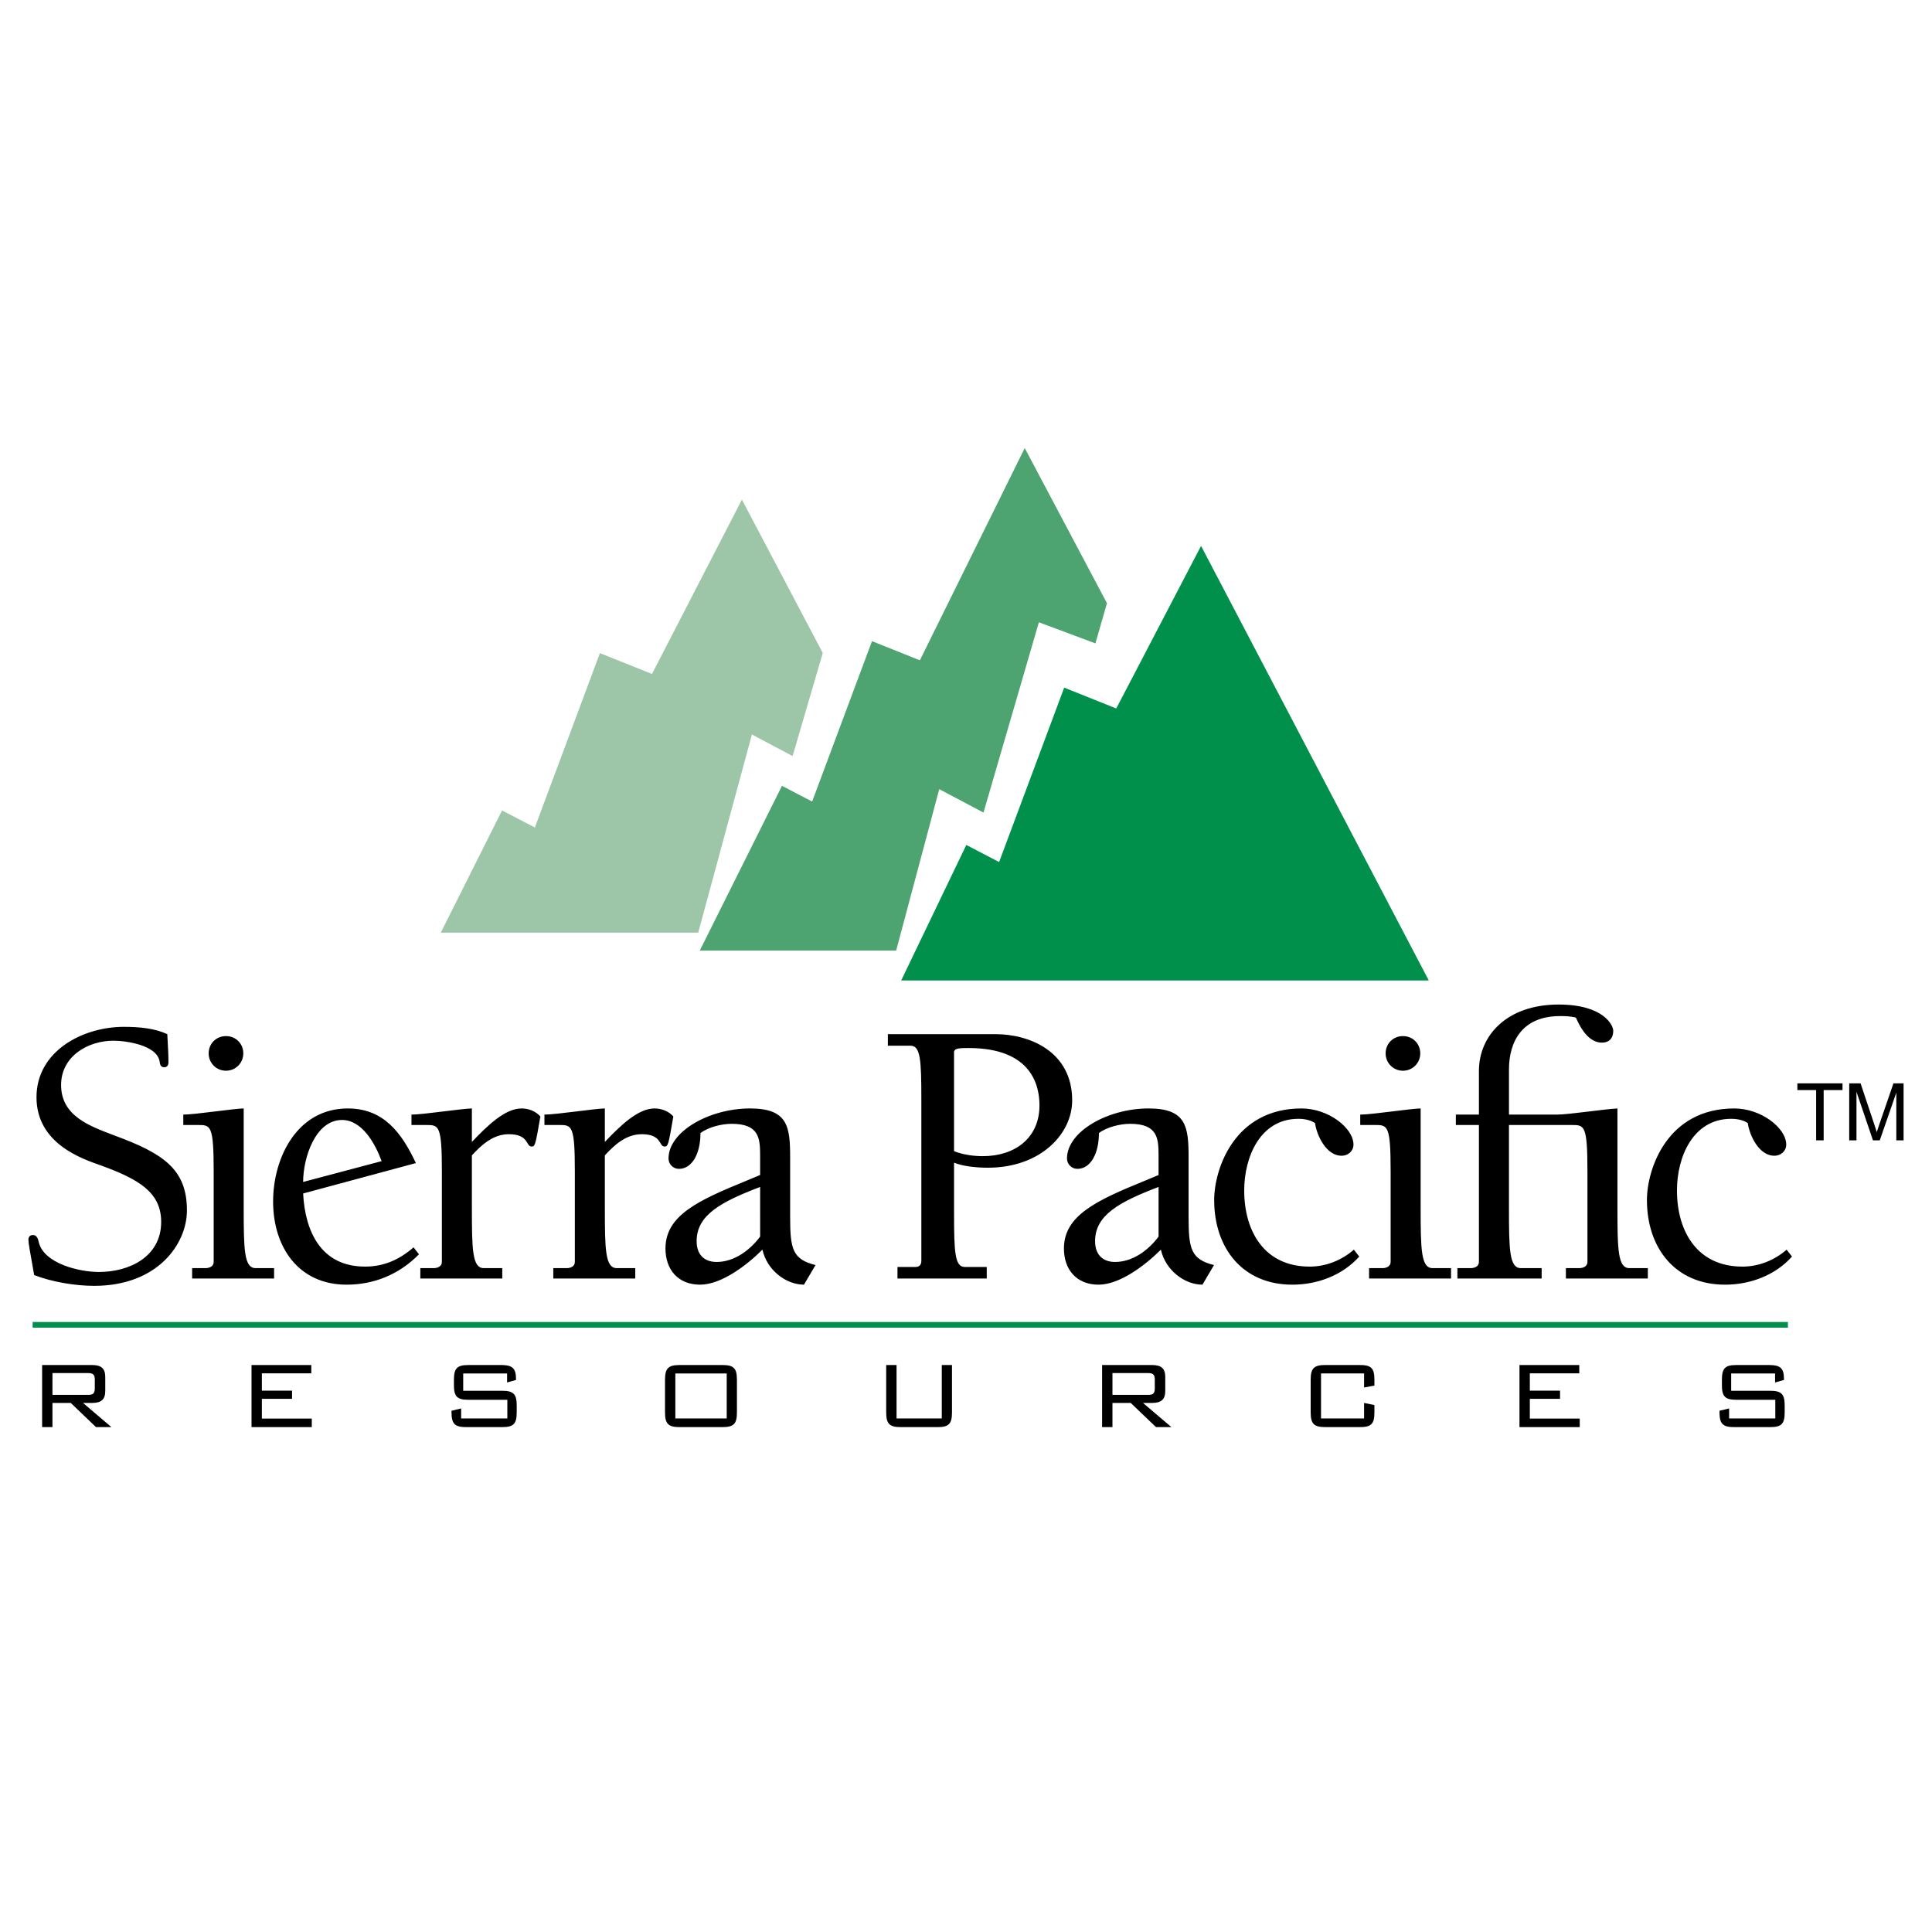
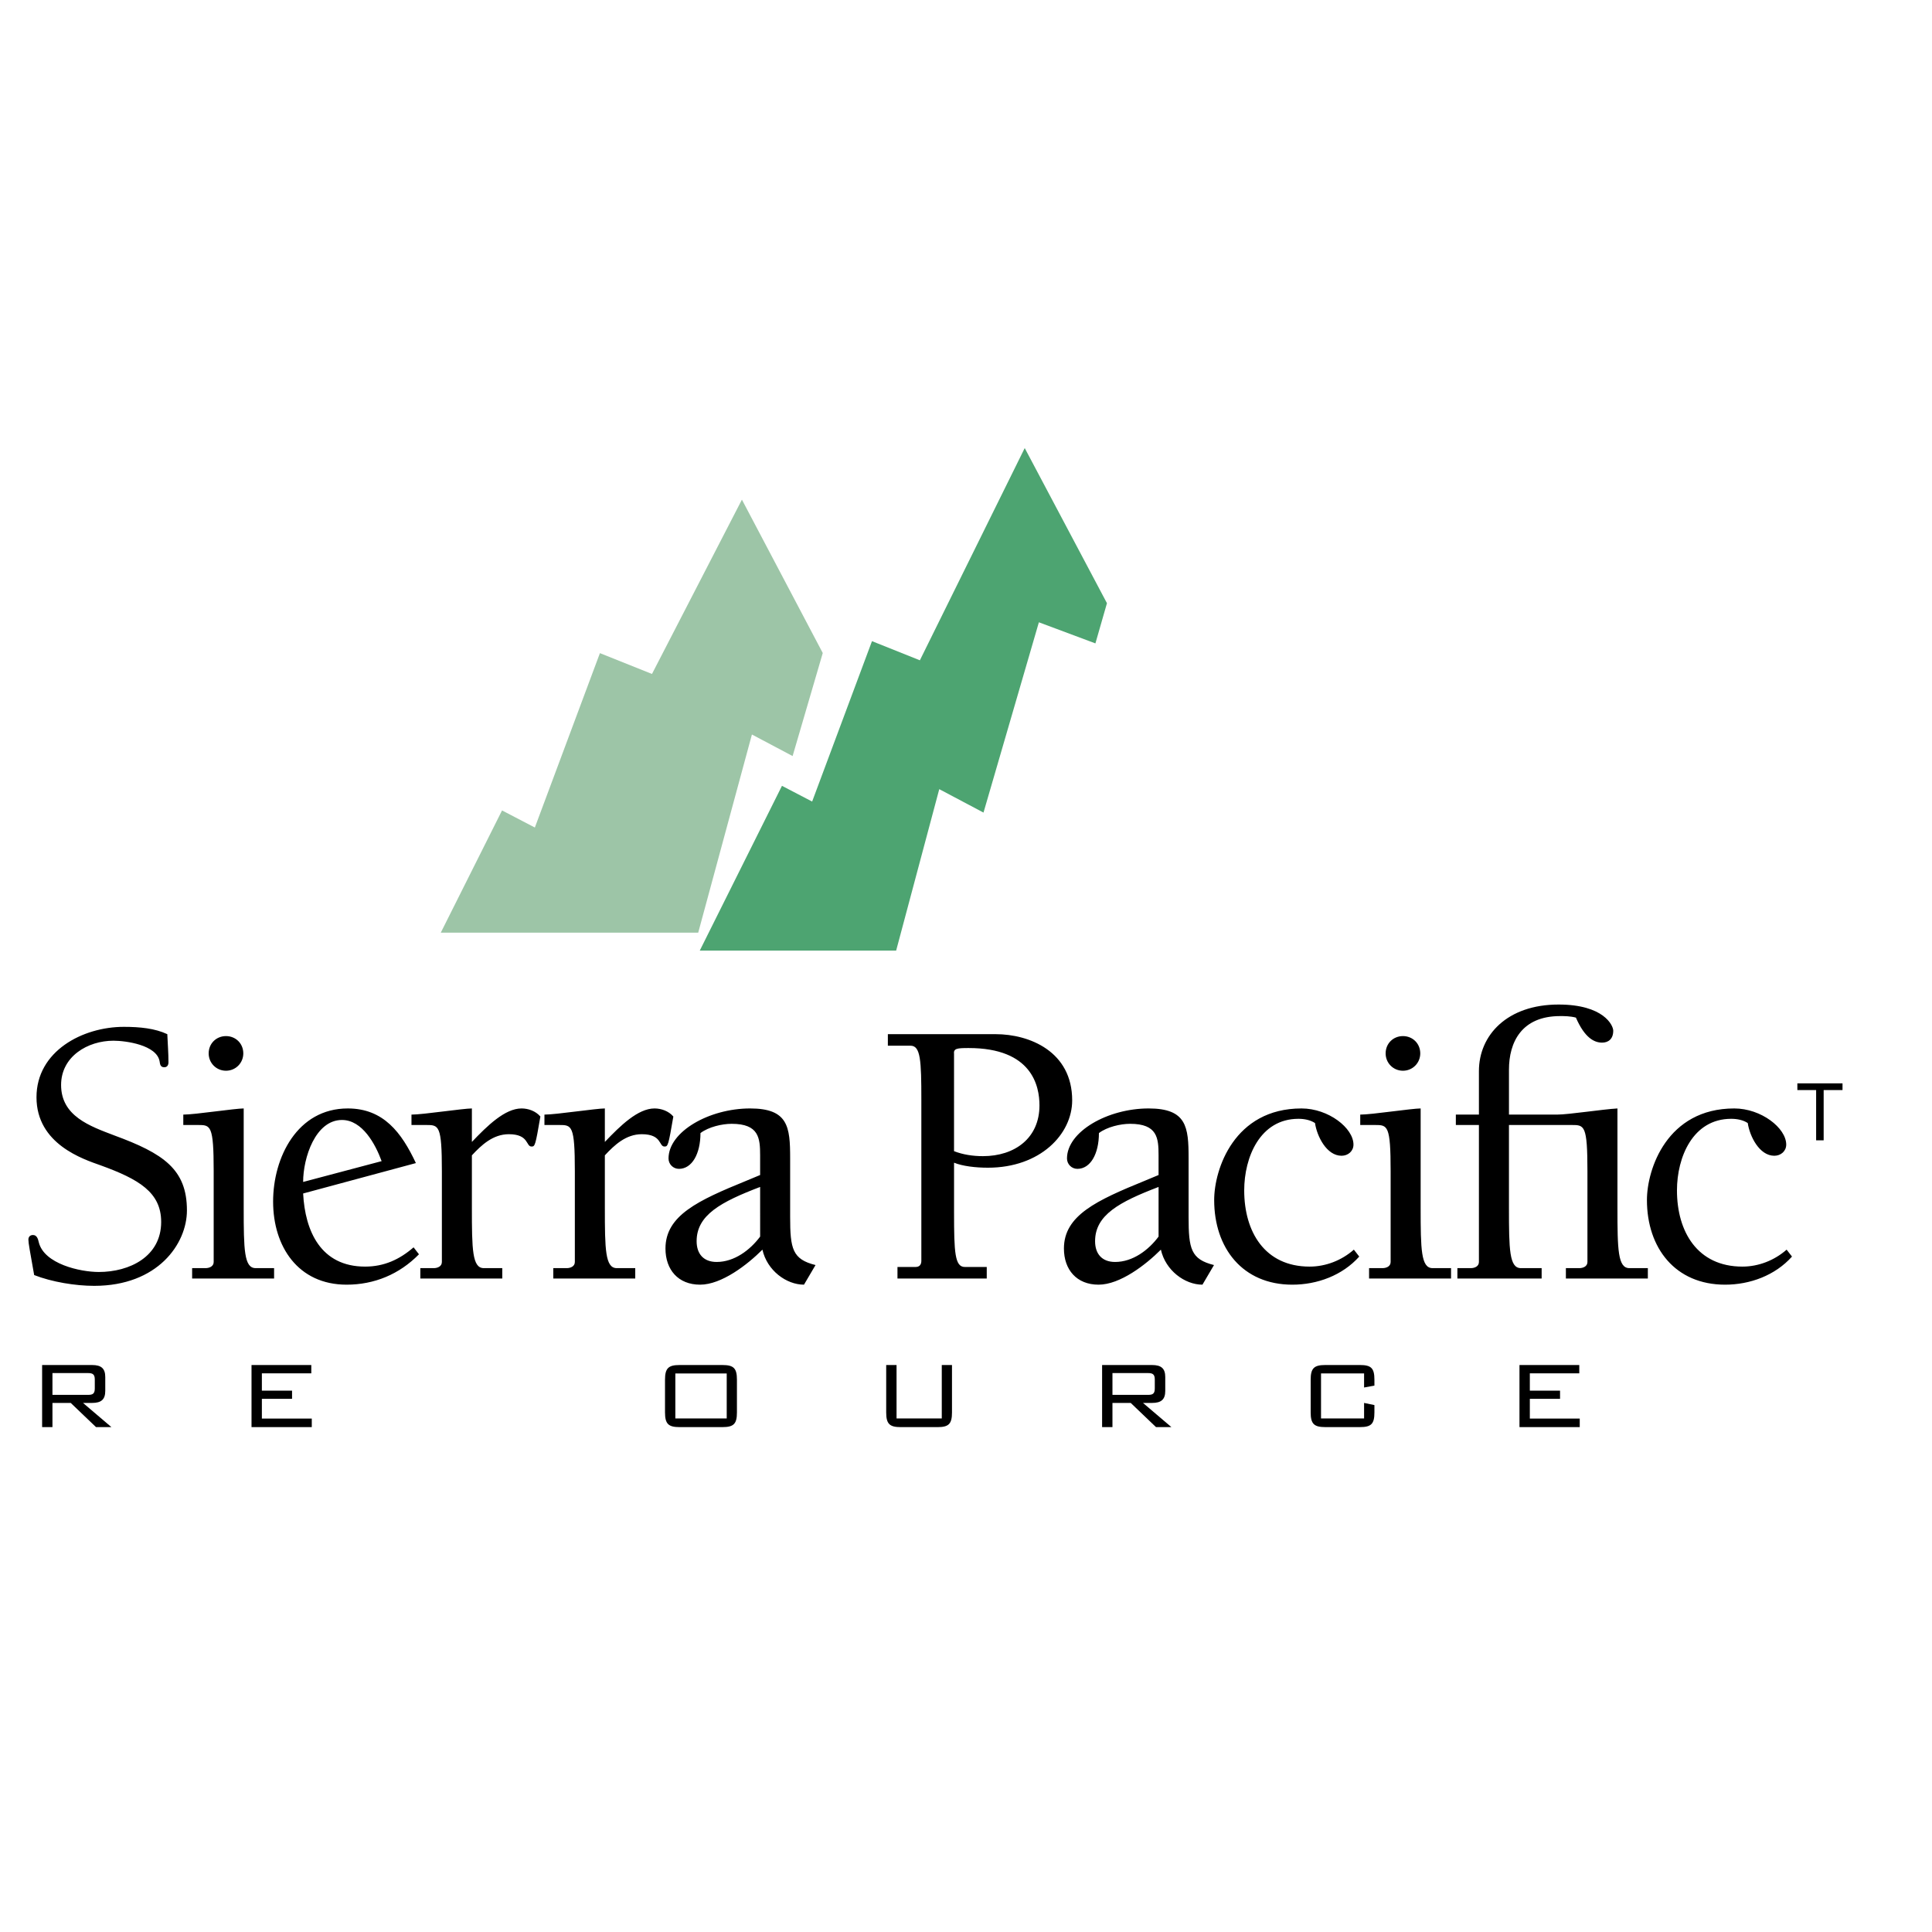
<svg xmlns="http://www.w3.org/2000/svg" version="1.0" id="Layer_1" x="0px" y="0px" width="192.756px" height="192.756px" viewBox="0 0 192.756 192.756" enable-background="new 0 0 192.756 192.756" xml:space="preserve">
  <g>
    <polygon fill-rule="evenodd" clip-rule="evenodd" fill="#FFFFFF" points="0,0 192.756,0 192.756,192.756 0,192.756 0,0  " />
-     <line fill="none" stroke="#00904C" stroke-width="0.567" stroke-miterlimit="2.613" x1="3.256" y1="132.178" x2="178.382" y2="132.178" />
    <path fill-rule="evenodd" clip-rule="evenodd" d="M11.319,103.832c1.229,0,4.339,0.422,4.607,2.074   c0.039,0.268,0.077,0.574,0.461,0.574c0.306,0,0.421-0.229,0.421-0.498c0-0.922-0.077-1.881-0.116-2.803   c-1.227-0.576-2.724-0.73-4.337-0.73c-4.109,0-8.714,2.42-8.714,7.025c0,4.686,4.683,6.182,6.412,6.797   c3.8,1.381,6.027,2.688,6.027,5.643c0,3.455-3.148,4.992-6.22,4.992c-1.882,0-5.452-0.807-5.989-2.957   c-0.077-0.346-0.193-0.73-0.578-0.73c-0.305,0-0.46,0.191-0.46,0.463c0,0.344,0.155,1.15,0.576,3.531   c1.766,0.691,4.109,1.076,5.99,1.076c6.334,0,9.251-4.188,9.251-7.527c0-4.105-2.341-5.68-7.256-7.484   c-2.418-0.922-5.299-1.92-5.299-5.031C6.097,105.404,8.746,103.832,11.319,103.832L11.319,103.832z M27.346,126.521h-1.843   c-1.151,0-1.189-1.844-1.189-6.027v-9.904c-0.423,0-1.652,0.152-2.919,0.307c-1.227,0.154-2.532,0.307-3.108,0.307v1.037h1.458   c1.267,0,1.574,0,1.574,4.607v9.059c0,0.463-0.461,0.615-0.808,0.615h-1.342v1.037h8.177V126.521L27.346,126.521z M22.547,103.371   c-0.96,0-1.728,0.73-1.728,1.727c0,0.963,0.767,1.729,1.728,1.729c0.96,0,1.727-0.766,1.727-1.729   C24.274,104.102,23.507,103.371,22.547,103.371L22.547,103.371z M41.263,124.447c-1.422,1.23-2.958,1.922-4.839,1.922   c-4.414,0-5.988-3.533-6.18-7.295l11.249-3.033c-1.422-3.033-3.226-5.451-6.796-5.451c-5.03,0-7.449,4.875-7.449,9.291   c0,4.49,2.496,8.291,7.333,8.291c2.764,0,5.26-1.037,7.219-3.031L41.263,124.447L41.263,124.447z M30.244,117.924   c0-2.422,1.227-6.184,3.877-6.184c2.034,0,3.339,2.42,3.954,4.107L30.244,117.924L30.244,117.924z M47.079,115.271   c0.96-1.037,2.111-2.111,3.686-2.111c2.034,0,1.688,1.229,2.264,1.229c0.346,0,0.385-0.074,0.885-2.994   c-0.462-0.537-1.19-0.805-1.881-0.805c-1.652,0-3.417,1.727-4.953,3.34v-3.34c-0.421,0-1.652,0.152-2.917,0.307   c-1.229,0.154-2.535,0.307-3.11,0.307v1.037h1.458c1.268,0,1.575,0,1.575,4.607v9.059c0,0.463-0.46,0.615-0.806,0.615h-1.344v1.037   h8.176v-1.037h-1.843c-1.151,0-1.189-1.844-1.189-6.027V115.271L47.079,115.271z M60.345,115.271   c0.96-1.037,2.111-2.111,3.686-2.111c2.034,0,1.69,1.229,2.266,1.229c0.343,0,0.382-0.074,0.883-2.994   c-0.46-0.537-1.19-0.805-1.881-0.805c-1.65,0-3.418,1.727-4.953,3.34v-3.34c-0.421,0-1.65,0.152-2.917,0.307   c-1.229,0.154-2.535,0.307-3.11,0.307v1.037h1.46c1.265,0,1.573,0,1.573,4.607v9.059c0,0.463-0.46,0.615-0.806,0.615h-1.345v1.037   h8.177v-1.037h-1.843c-1.151,0-1.189-1.844-1.189-6.027V115.271L60.345,115.271z M75.839,123.375   c-1.001,1.342-2.573,2.531-4.339,2.531c-1.306,0-1.997-0.805-1.997-2.072c0-2.611,2.418-3.916,6.336-5.412V123.375L75.839,123.375z    M74.456,117.807c-4.799,1.957-8.062,3.455-8.062,6.758c0,2.111,1.266,3.607,3.454,3.607c2.15,0,4.721-1.994,6.22-3.494   c0.46,2.074,2.38,3.494,4.146,3.494l1.151-1.957c-2.303-0.576-2.532-1.611-2.532-4.799v-5.873c0-3.109-0.193-4.953-3.995-4.953   c-4.068,0-8.139,2.303-8.139,4.99c0,0.574,0.462,1.037,1.038,1.037c1.305,0,2.149-1.5,2.149-3.57   c0.808-0.613,2.15-0.924,3.11-0.924c2.726,0,2.842,1.422,2.842,3.148v1.961L74.456,117.807L74.456,117.807z M88.582,104.33h2.265   c0.999,0,1.076,1.459,1.076,5.414v16.049c0,0.346-0.155,0.613-0.578,0.613h-1.804v1.152h8.907v-1.152h-2.188   c-0.996,0-1.074-1.459-1.074-5.414v-4.99c0.845,0.346,2.15,0.5,3.379,0.5c5.22,0,8.407-3.342,8.407-6.719   c0-4.877-4.262-6.604-7.64-6.604H88.582V104.33L88.582,104.33z M95.185,105.178c-0.077-0.578,0.308-0.615,1.459-0.615   c6.334,0,7.064,3.801,7.064,5.721c0,3.262-2.457,5.066-5.643,5.066c-0.999,0-1.997-0.152-2.881-0.498V105.178L95.185,105.178z    M115.591,123.375c-0.996,1.342-2.571,2.531-4.336,2.531c-1.307,0-1.998-0.805-1.998-2.072c0-2.611,2.419-3.916,6.334-5.412   V123.375L115.591,123.375z M114.21,117.807c-4.798,1.957-8.062,3.455-8.062,6.758c0,2.111,1.267,3.607,3.455,3.607   c2.15,0,4.721-1.994,6.219-3.494c0.462,2.074,2.382,3.494,4.147,3.494l1.151-1.957c-2.303-0.576-2.534-1.611-2.534-4.799v-5.873   c0-3.109-0.192-4.953-3.991-4.953c-4.07,0-8.141,2.303-8.141,4.99c0,0.574,0.462,1.037,1.037,1.037c1.304,0,2.149-1.5,2.149-3.57   c0.806-0.613,2.15-0.924,3.11-0.924c2.727,0,2.84,1.422,2.84,3.148v1.961L114.21,117.807L114.21,117.807z M135.076,124.678   c-1.229,1.076-2.804,1.691-4.416,1.691c-4.491,0-6.525-3.494-6.525-7.602c0-3.303,1.574-7.143,5.412-7.143   c0.576,0,1.19,0.115,1.652,0.424c0.19,1.303,1.151,3.262,2.648,3.262c0.652,0,1.189-0.459,1.189-1.113   c0-1.65-2.493-3.607-5.183-3.607c-6.719,0-8.714,6.066-8.714,9.135c0,4.801,2.84,8.447,7.792,8.447c2.496,0,4.992-0.92,6.681-2.803   L135.076,124.678L135.076,124.678z M144.771,126.521h-1.843c-1.151,0-1.19-1.844-1.19-6.027v-9.904   c-0.423,0-1.649,0.152-2.917,0.307c-1.228,0.154-2.534,0.307-3.11,0.307v1.037h1.459c1.268,0,1.574,0,1.574,4.607v9.059   c0,0.463-0.459,0.615-0.806,0.615h-1.345v1.037h8.178V126.521L144.771,126.521z M139.972,103.371c-0.96,0-1.727,0.73-1.727,1.727   c0,0.963,0.767,1.729,1.727,1.729s1.728-0.766,1.728-1.729C141.699,104.102,140.932,103.371,139.972,103.371L139.972,103.371z    M150.55,111.203v-4.492c0-2.688,1.228-5.336,5.104-5.336c0.424,0,0.999,0,1.575,0.152c0.883,2.037,1.843,2.496,2.609,2.496   c0.614,0,1.115-0.346,1.115-1.189c0-0.537-0.96-2.611-5.454-2.611c-5.105,0-7.947,3.035-7.947,6.643v4.338h-2.302v1.037h2.302   v13.666c0,0.463-0.459,0.615-0.806,0.615h-1.342v1.037h8.406v-1.037h-2.072c-1.151,0-1.189-1.844-1.189-6.027v-8.254h6.257   c1.267,0,1.573,0,1.573,4.607v9.059c0,0.463-0.461,0.615-0.805,0.615h-1.345v1.037h8.177v-1.037h-1.84   c-1.154,0-1.193-1.844-1.193-6.027v-9.904c-1.419,0.076-4.875,0.613-6.026,0.613H150.55L150.55,111.203z M178.252,124.678   c-1.229,1.076-2.803,1.691-4.416,1.691c-4.491,0-6.525-3.494-6.525-7.602c0-3.303,1.574-7.143,5.413-7.143   c0.575,0,1.189,0.115,1.65,0.424c0.192,1.303,1.152,3.262,2.649,3.262c0.652,0,1.189-0.459,1.189-1.113   c0-1.65-2.495-3.607-5.183-3.607c-6.719,0-8.714,6.066-8.714,9.135c0,4.801,2.839,8.447,7.792,8.447   c2.496,0,4.992-0.92,6.681-2.803L178.252,124.678L178.252,124.678z" />
-     <polygon fill-rule="evenodd" clip-rule="evenodd" fill="#00904C" points="119.83,54.465 111.368,70.685 106.174,68.606    99.682,86.006 96.408,84.301 89.911,97.822 142.551,97.822 119.83,54.465  " />
    <polygon fill-rule="evenodd" clip-rule="evenodd" fill="#9DC5A7" points="82.087,65.152 74.021,49.849 65.048,67.241    59.854,65.164 53.362,82.562 50.089,80.857 43.977,93.05 69.661,93.05 75.019,73.282 79.079,75.432 82.087,65.152  " />
    <polygon fill-rule="evenodd" clip-rule="evenodd" fill="#4DA471" points="69.816,94.84 89.409,94.84 93.71,78.734 98.124,81.071    103.649,62.086 109.289,64.192 110.441,60.181 102.237,44.703 91.776,65.878 86.998,63.968 81.027,79.971 78.017,78.402    69.816,94.84  " />
    <path fill-rule="evenodd" clip-rule="evenodd" d="M4.202,136.189h4.992c0.9,0,1.308,0.338,1.308,1.199v1.381   c0,0.863-0.407,1.201-1.308,1.201H8.282l2.832,2.412H9.578l-2.521-2.412H5.233v2.412H4.202V136.189L4.202,136.189z M5.233,136.992   v2.174h3.553c0.454,0,0.671-0.107,0.671-0.635v-0.902c0-0.516-0.217-0.637-0.671-0.637H5.233L5.233,136.992z" />
    <polygon fill-rule="evenodd" clip-rule="evenodd" points="25.094,136.189 31.058,136.189 31.058,137.018 26.127,137.018    26.127,138.746 29.138,138.746 29.138,139.561 26.127,139.561 26.127,141.531 31.106,141.531 31.106,142.383 25.094,142.383    25.094,136.189  " />
-     <path fill-rule="evenodd" clip-rule="evenodd" d="M46.214,137.029v1.729h3.899c1.129,0,1.44,0.348,1.44,1.465v0.695   c0,1.139-0.323,1.465-1.44,1.465h-3.612c-1.117,0-1.453-0.326-1.453-1.465v-0.168l0.96-0.229v0.996h4.609v-1.861h-3.889   c-1.104,0-1.44-0.311-1.44-1.461v-0.541c0-1.152,0.335-1.465,1.44-1.465h3.301c1.032,0,1.452,0.289,1.452,1.355v0.133l-0.888,0.252   v-0.9H46.214L46.214,137.029z" />
    <path fill-rule="evenodd" clip-rule="evenodd" d="M67.8,136.189h4.284c1.117,0,1.44,0.326,1.44,1.465v3.264   c0,1.139-0.323,1.465-1.44,1.465H67.8c-1.105,0-1.452-0.312-1.452-1.465v-3.264C66.348,136.502,66.695,136.189,67.8,136.189   L67.8,136.189z M67.379,141.518h5.126v-4.488h-5.126V141.518L67.379,141.518z" />
    <path fill-rule="evenodd" clip-rule="evenodd" d="M89.449,141.518h4.512v-5.328h1.019v4.729c0,1.139-0.324,1.465-1.44,1.465h-3.671   c-1.105,0-1.453-0.312-1.453-1.465v-4.729h1.033V141.518L89.449,141.518z" />
    <path fill-rule="evenodd" clip-rule="evenodd" d="M109.957,136.189h4.991c0.901,0,1.31,0.338,1.31,1.199v1.381   c0,0.863-0.408,1.201-1.31,1.201h-0.911l2.833,2.412h-1.537l-2.521-2.412h-1.822v2.412h-1.033V136.189L109.957,136.189z    M110.99,136.992v2.174h3.552c0.455,0,0.671-0.107,0.671-0.635v-0.902c0-0.516-0.216-0.637-0.671-0.637H110.99L110.99,136.992z" />
    <path fill-rule="evenodd" clip-rule="evenodd" d="M131.799,137.029v4.488h4.296v-1.547l1.031,0.215v0.732   c0,1.152-0.323,1.465-1.439,1.465h-3.469c-1.117,0-1.452-0.326-1.452-1.465v-3.264c0-1.139,0.335-1.465,1.452-1.465h3.469   c1.116,0,1.439,0.312,1.439,1.465v0.588l-1.031,0.191v-1.404H131.799L131.799,137.029z" />
    <polygon fill-rule="evenodd" clip-rule="evenodd" points="151.599,136.189 157.565,136.189 157.565,137.018 152.632,137.018    152.632,138.746 155.646,138.746 155.646,139.561 152.632,139.561 152.632,141.531 157.611,141.531 157.611,142.383    151.599,142.383 151.599,136.189  " />
-     <path fill-rule="evenodd" clip-rule="evenodd" d="M172.719,137.029v1.729h3.899c1.129,0,1.44,0.348,1.44,1.465v0.695   c0,1.139-0.323,1.465-1.44,1.465h-3.612c-1.114,0-1.45-0.326-1.45-1.465v-0.168l0.958-0.229v0.996h4.609v-1.861h-3.89   c-1.103,0-1.438-0.311-1.438-1.461v-0.541c0-1.152,0.335-1.465,1.438-1.465h3.302c1.033,0,1.452,0.289,1.452,1.355v0.133   l-0.887,0.252v-0.9H172.719L172.719,137.029z" />
    <polygon fill-rule="evenodd" clip-rule="evenodd" points="181.196,113.77 181.196,108.756 179.323,108.756 179.323,108.086    183.828,108.086 183.828,108.756 181.947,108.756 181.947,113.77 181.196,113.77  " />
-     <path fill-rule="evenodd" clip-rule="evenodd" d="M184.496,113.77v-5.684h1.133l1.345,4.023c0.125,0.375,0.216,0.656,0.271,0.842   c0.064-0.207,0.166-0.512,0.303-0.912l1.361-3.953h1.012v5.684h-0.725v-4.758l-1.651,4.758h-0.68l-1.644-4.84v4.84H184.496   L184.496,113.77z" />
  </g>
</svg>